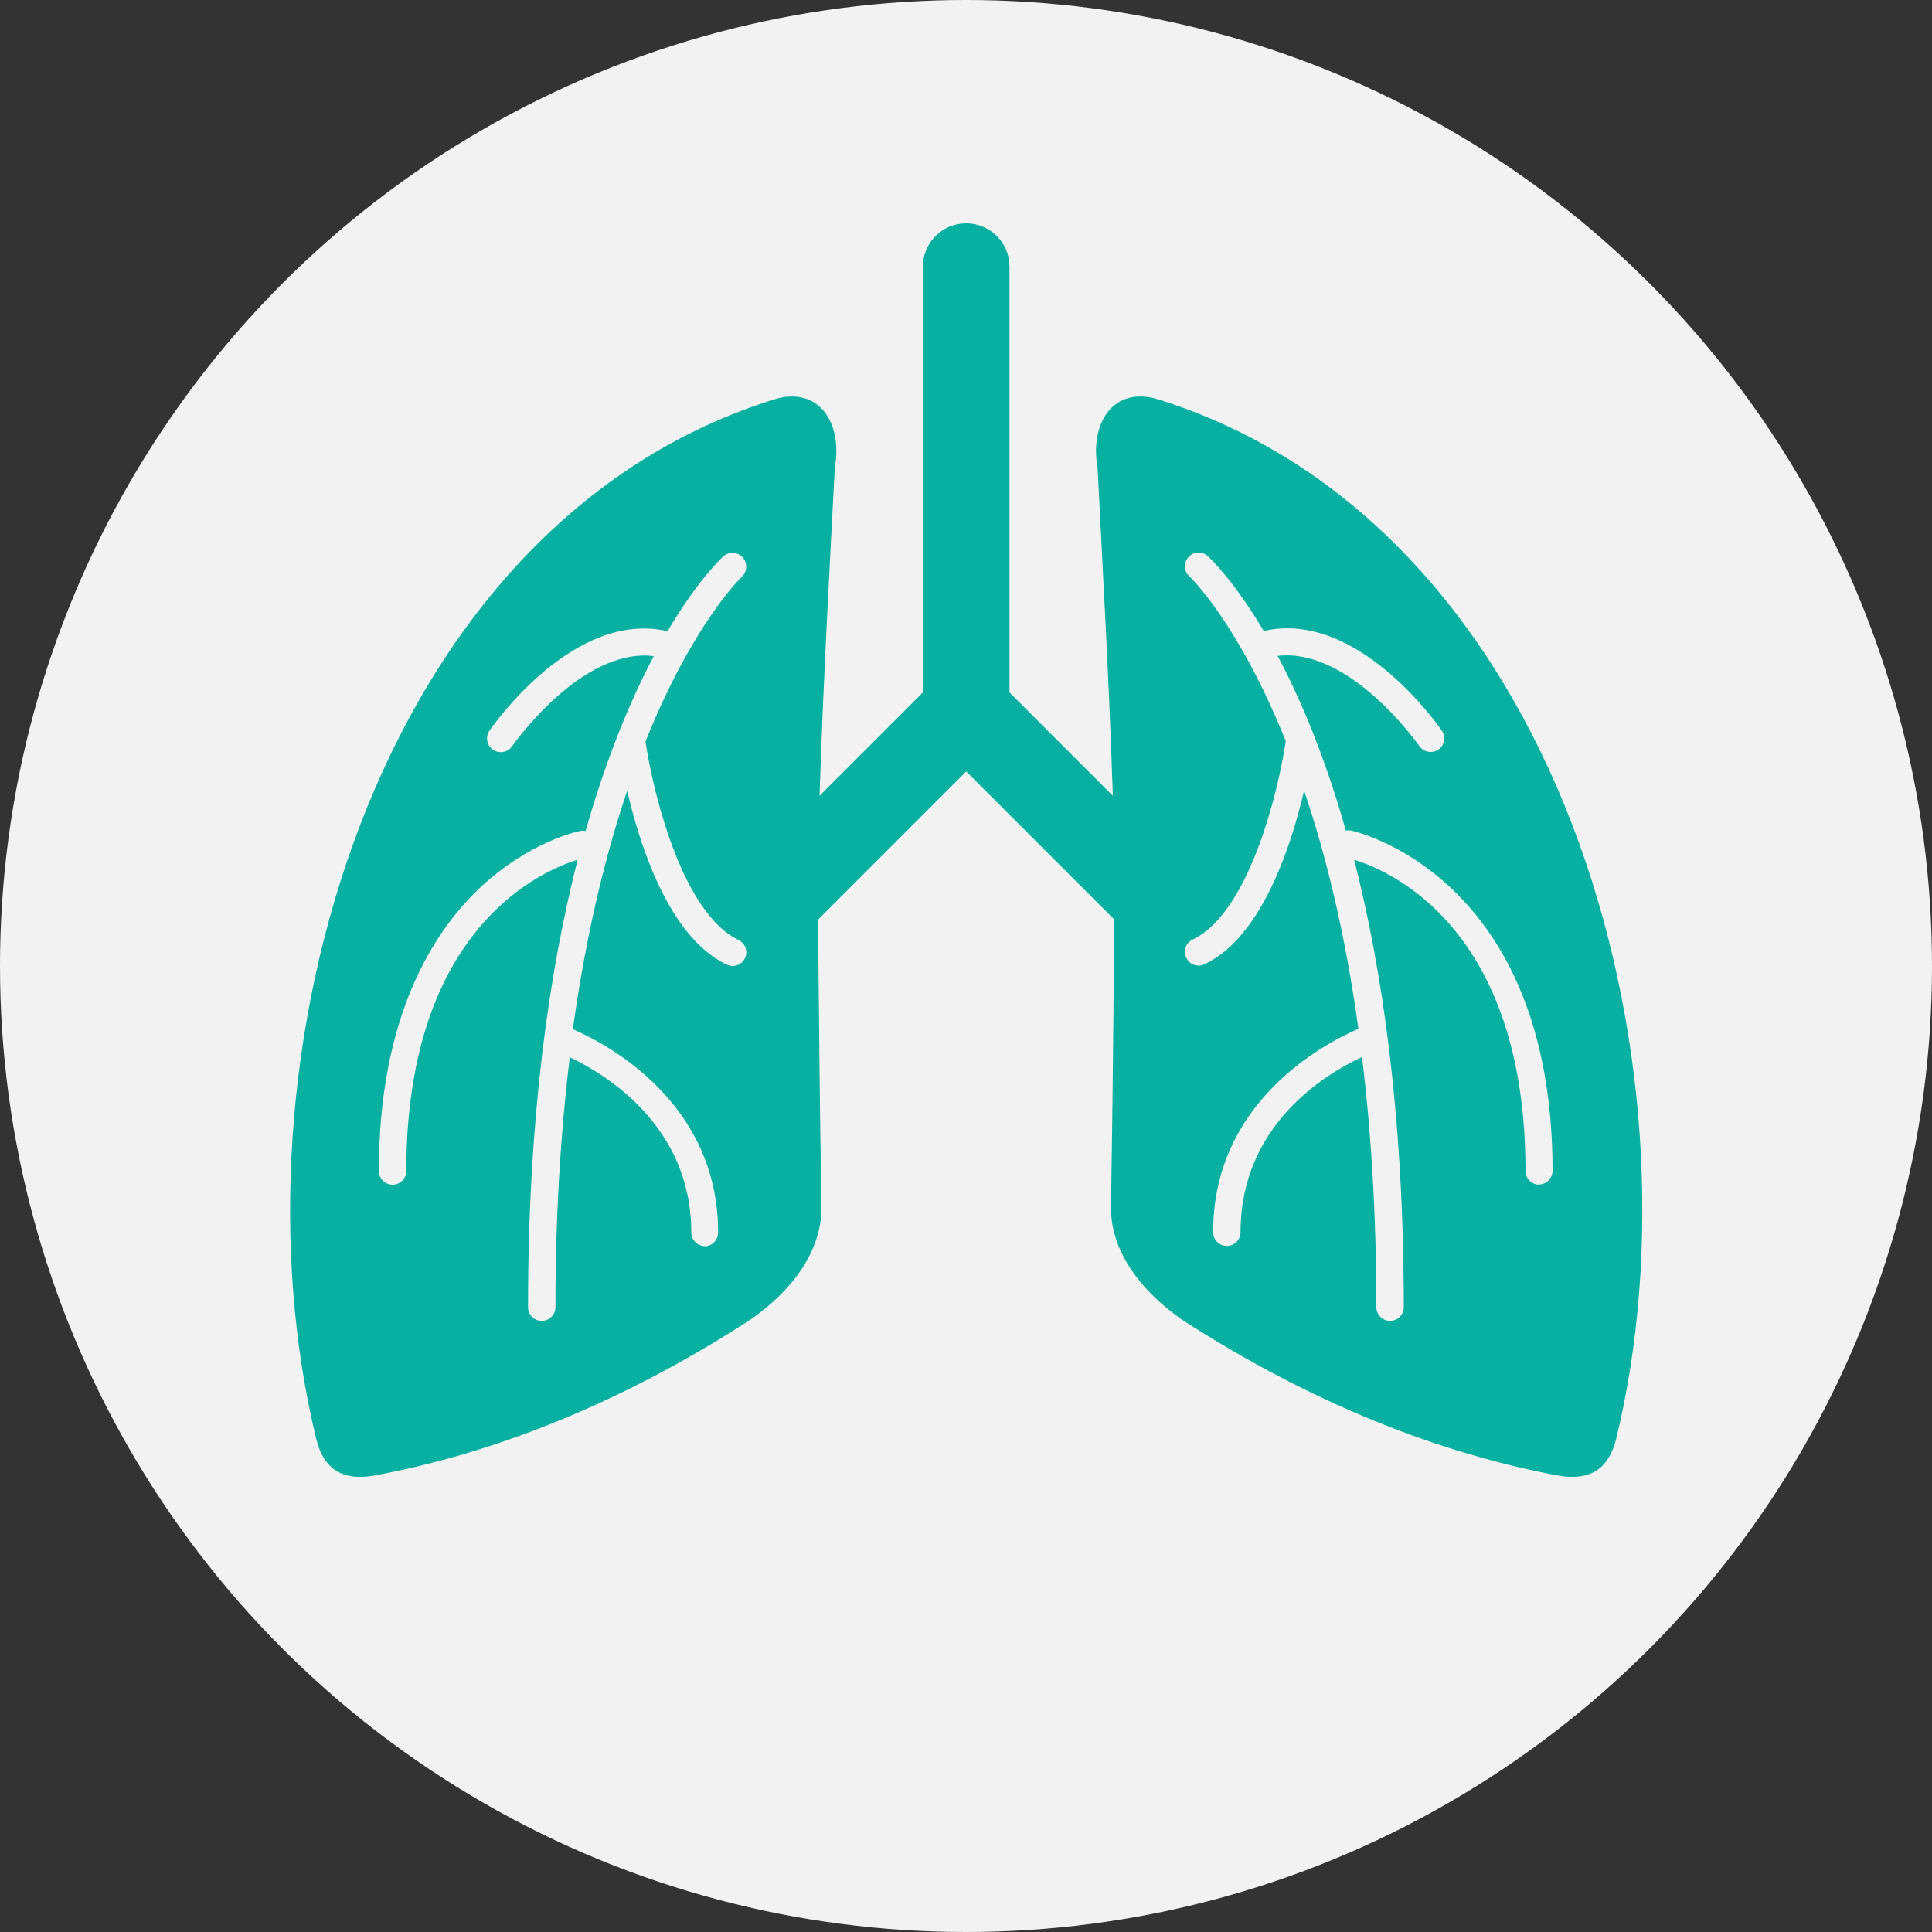
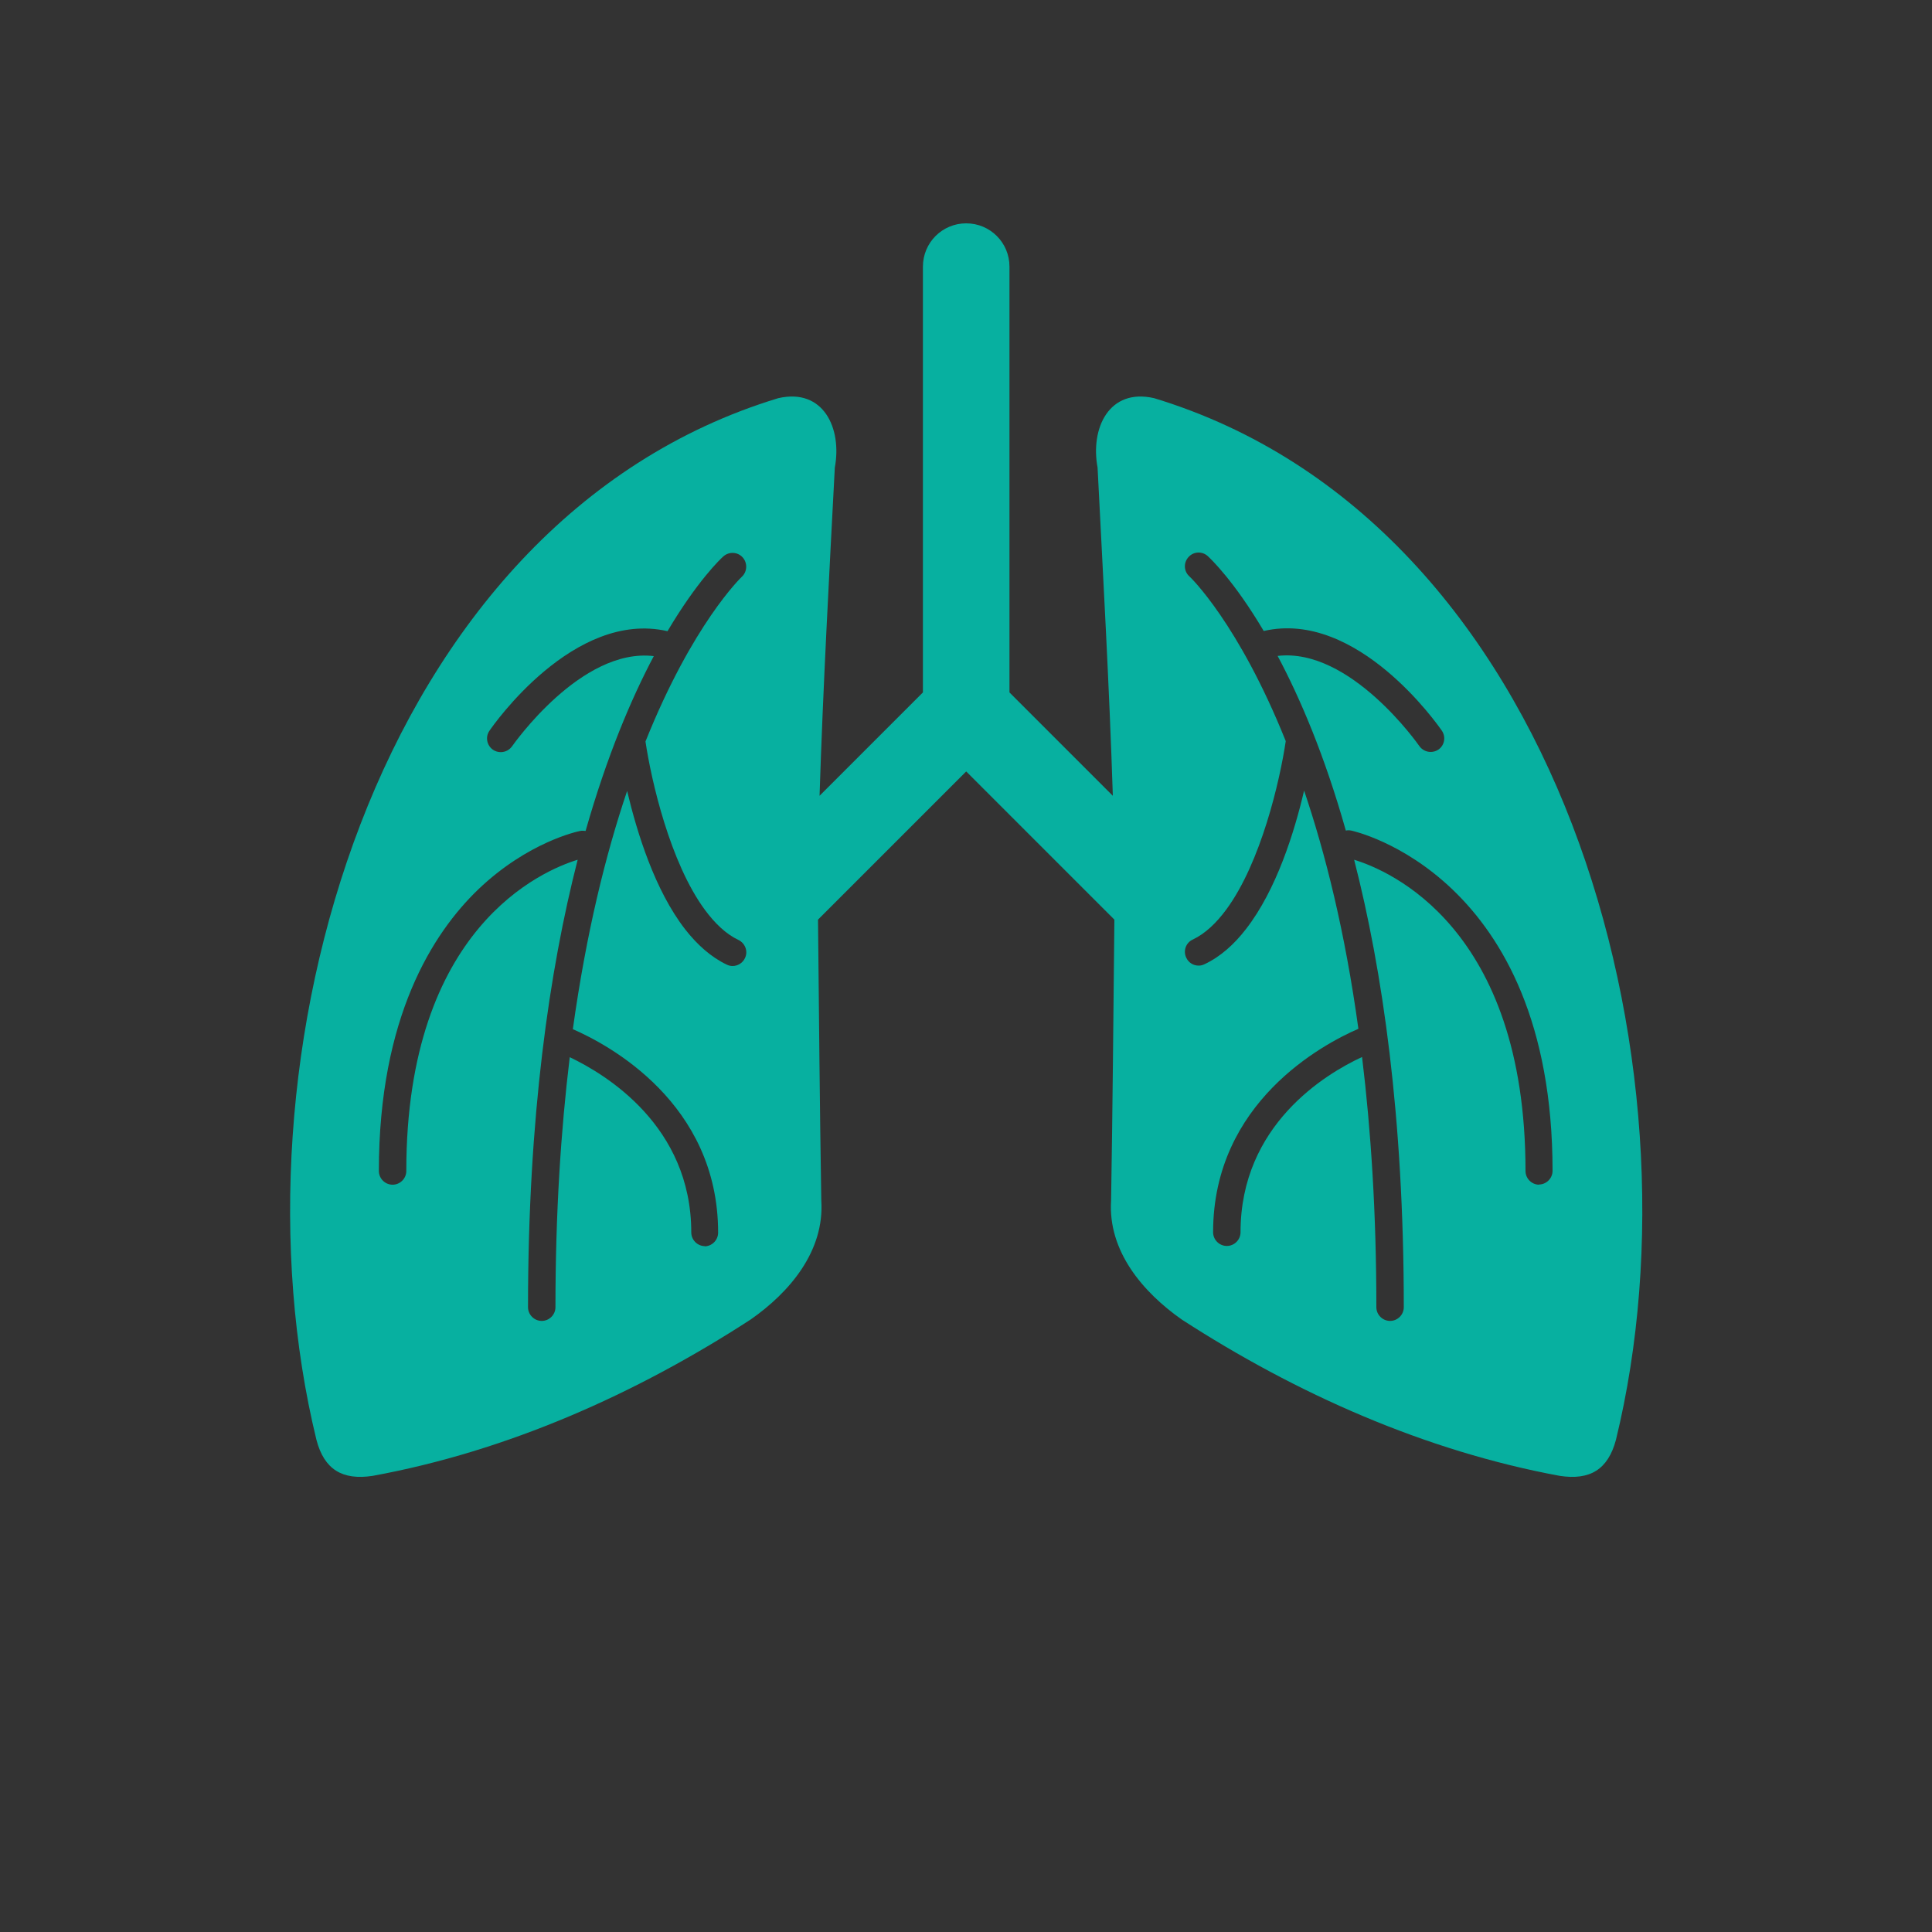
<svg xmlns="http://www.w3.org/2000/svg" id="Layer_2" data-name="Layer 2" viewBox="0 0 100 100">
  <rect x="0" y="0" width="100" height="100" fill="#333333" stroke="none" />
  <defs>
    <style>
      .cls-1 {
        fill: #f2f2f2;
      }

      .cls-1, .cls-2 {
        stroke-width: 0px;
      }

      .cls-2 {
        fill: #07b0a0;
      }
    </style>
  </defs>
  <g id="Layer_1-2" data-name="Layer 1">
    <g>
-       <circle class="cls-1" cx="50" cy="50" r="50" />
      <path class="cls-2" d="M59.74,20.61c-2.34-.54-3.31,1.56-2.93,3.59.27,5.35.61,11.35.79,16.99l-5.35-5.35V13.8c0-1.24-1-2.24-2.24-2.24s-2.24,1-2.24,2.24v22.04l-5.35,5.35c.18-5.64.51-11.63.79-16.99.38-2.03-.59-4.13-2.93-3.59-21.03,6.39-28.66,34.43-23.9,53.92.4,1.53,1.34,2.1,2.91,1.86,6.98-1.28,13.63-4.24,19.56-8.09,2.02-1.41,3.83-3.54,3.66-6.16-.08-4.85-.12-9.69-.17-14.54l7.67-7.67,7.67,7.67c-.05,4.85-.09,9.69-.17,14.54-.17,2.62,1.65,4.75,3.66,6.16,5.93,3.84,12.59,6.8,19.56,8.09,1.57.24,2.5-.33,2.91-1.86,4.76-19.5-2.86-47.53-23.9-53.92ZM36.49,64.5c-.39,0-.71-.32-.71-.71,0-5.51-4.42-8.18-6.29-9.07-.46,3.79-.74,8.08-.74,12.94,0,.39-.32.71-.71.71s-.71-.32-.71-.71c0-9.85,1.1-17.42,2.57-23.16-1.8.55-8.87,3.5-8.87,16.11,0,.39-.32.71-.71.71s-.71-.32-.71-.71c0-7.97,2.8-12.32,5.14-14.57,2.58-2.47,5.17-3.01,5.28-3.03.09-.02.19-.01.28,0,1.11-3.9,2.37-6.86,3.53-9.05-3.77-.45-7.29,4.61-7.33,4.66-.14.2-.36.31-.59.31-.14,0-.28-.04-.4-.12-.32-.22-.41-.66-.19-.98.18-.27,4.37-6.28,9.22-5.16,1.54-2.6,2.75-3.75,2.89-3.87.29-.26.74-.24,1,.05s.24.74-.04,1c-.05.05-2.55,2.44-4.99,8.53.3,2.02,1.27,6.27,3.08,8.72.51.69,1.09,1.25,1.73,1.55.35.17.51.59.34.94-.12.26-.38.41-.64.41-.1,0-.2-.02-.3-.07-.82-.39-1.53-1.03-2.15-1.82-1.58-2.03-2.5-5.02-3.01-7.17-1.1,3.25-2.11,7.31-2.81,12.33,1.82.79,7.52,3.81,7.52,10.53,0,.39-.32.71-.71.71ZM79.67,61.32c-.39,0-.71-.32-.71-.71,0-12.61-7.07-15.56-8.87-16.11,1.47,5.73,2.57,13.3,2.57,23.16,0,.39-.32.71-.71.71s-.71-.32-.71-.71c0-4.87-.28-9.16-.74-12.95-1.88.87-6.29,3.51-6.29,9.07,0,.39-.32.71-.71.71s-.71-.32-.71-.71c0-6.73,5.7-9.74,7.52-10.53-.69-5.02-1.71-9.08-2.81-12.33-.5,2.14-1.43,5.14-3.01,7.17-.61.79-1.32,1.43-2.15,1.82-.1.05-.2.07-.3.07-.27,0-.52-.15-.64-.41-.17-.35-.02-.78.34-.94.65-.31,1.22-.86,1.73-1.55,1.8-2.44,2.78-6.69,3.08-8.72-2.44-6.09-4.94-8.49-4.99-8.53-.29-.26-.31-.71-.04-1,.26-.29.71-.31,1-.04.14.13,1.35,1.27,2.89,3.87,4.85-1.12,9.04,4.9,9.22,5.16.22.32.14.76-.18.98-.12.08-.26.12-.4.12-.23,0-.45-.11-.59-.31-.04-.06-3.57-5.1-7.33-4.66,1.16,2.18,2.43,5.14,3.53,9.04.09-.02.18-.02.28,0,.1.02,10.42,2.26,10.42,17.61,0,.39-.32.71-.71.71Z" />
    </g>
  </g>
</svg>